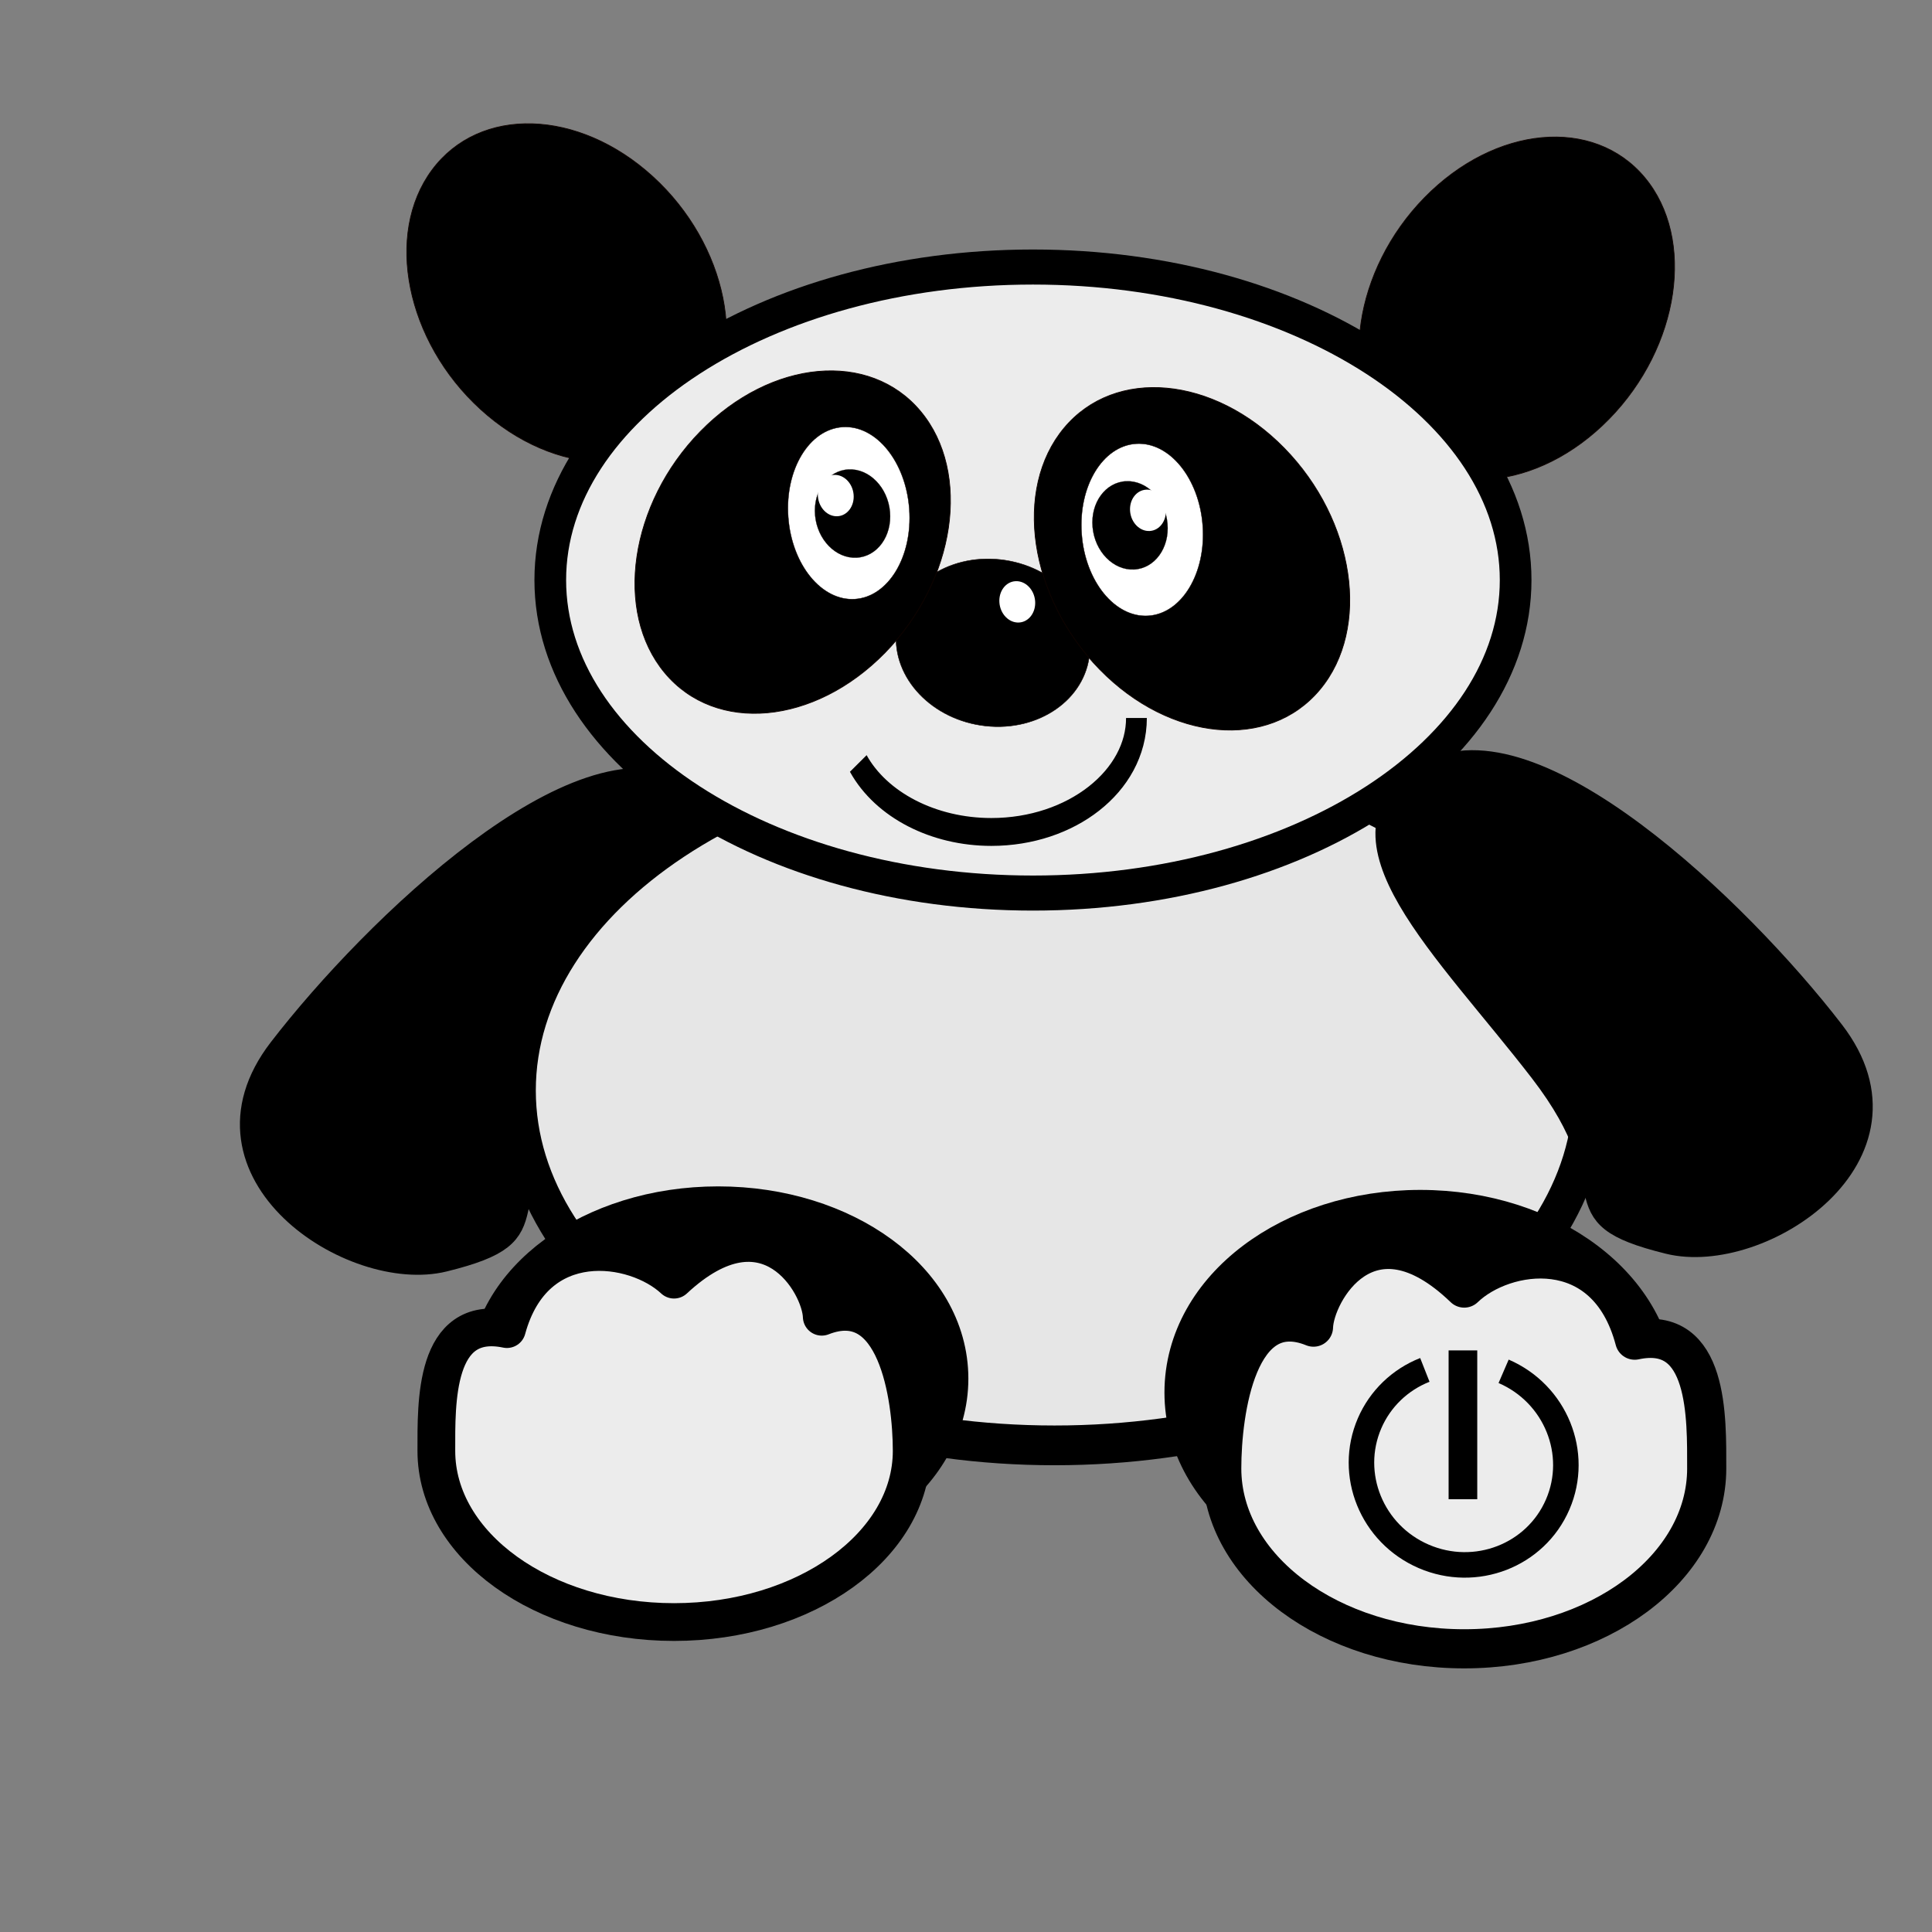
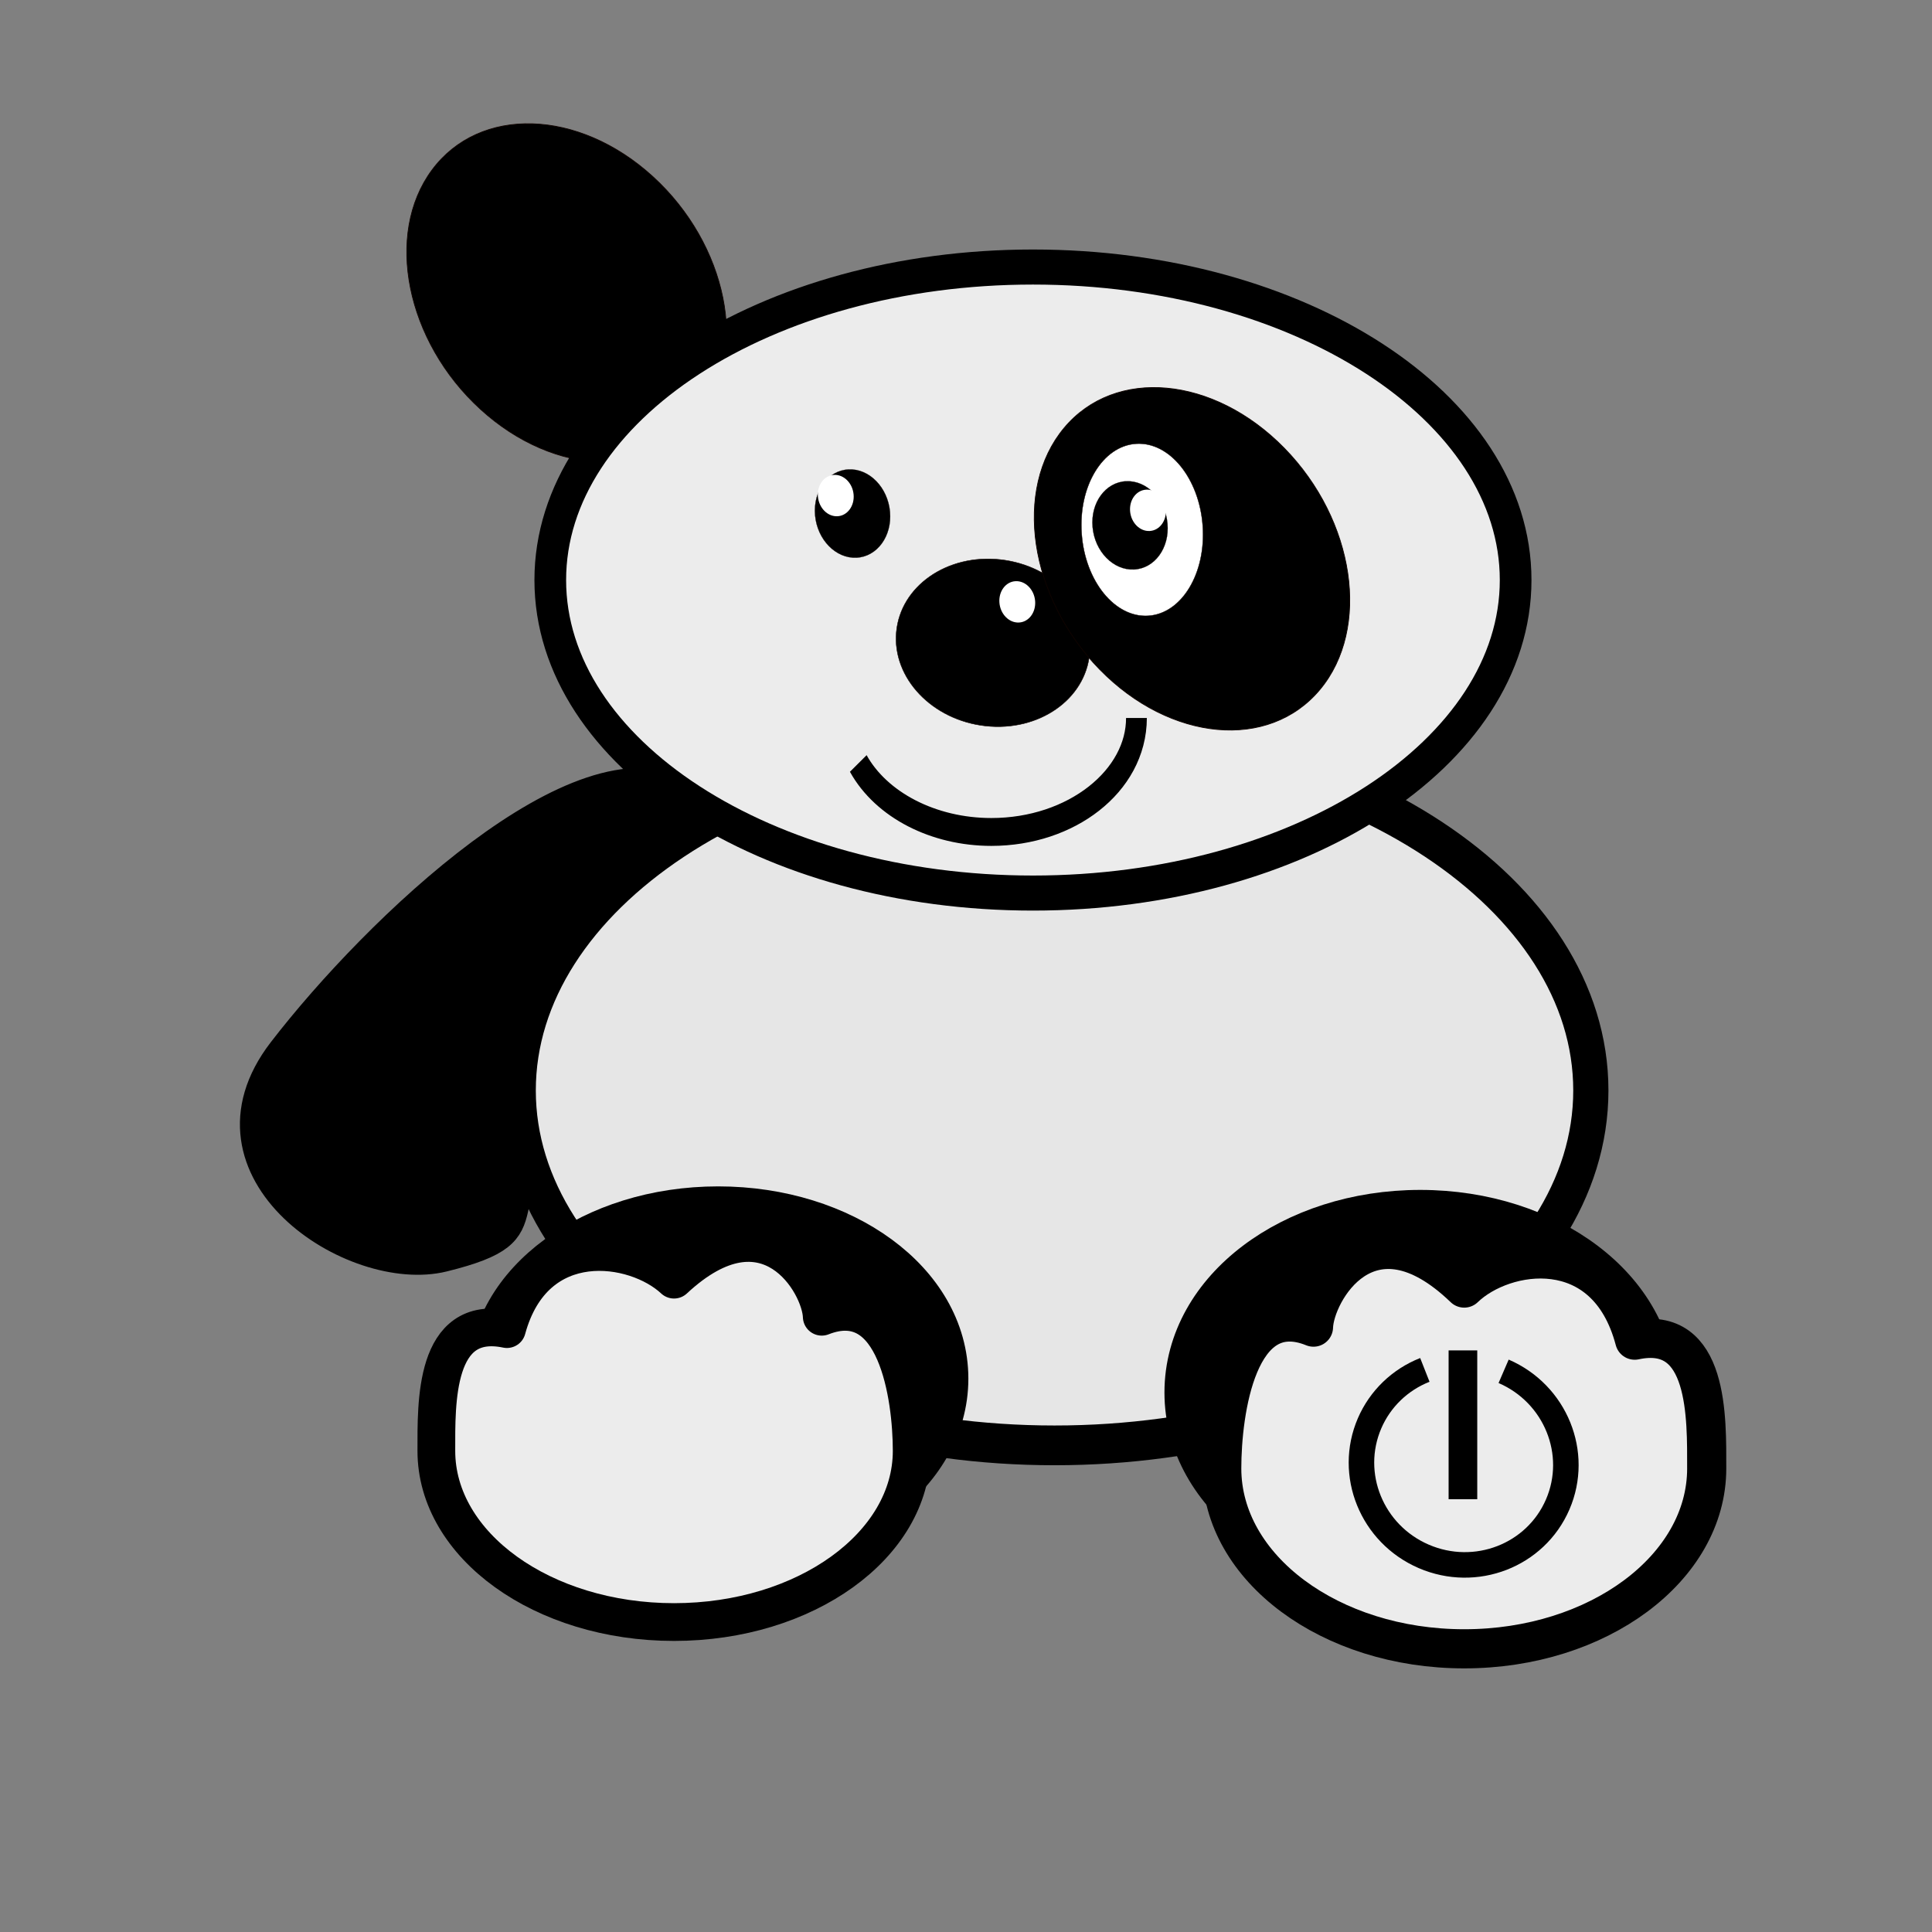
<svg xmlns="http://www.w3.org/2000/svg" xmlns:ns1="http://www.inkscape.org/namespaces/inkscape" xmlns:ns2="http://sodipodi.sourceforge.net/DTD/sodipodi-0.dtd" xmlns:xlink="http://www.w3.org/1999/xlink" width="600" height="600" id="svg4647" version="1.1" ns1:version="0.48.4 r9939" ns2:docname="sarigue.svg">
  <rect width="100%" height="100%" fill="#808080" stroke="none" />
  <defs id="defs4649">
    <ns1:path-effect effect="spiro" id="path-effect5119" is_visible="true" />
    <ns1:path-effect effect="spiro" id="path-effect5116" is_visible="true" />
    <ns1:path-effect effect="spiro" id="path-effect5113" is_visible="true" />
    <ns1:path-effect effect="spiro" id="path-effect3441" is_visible="true" />
    <ns1:path-effect effect="spiro" id="path-effect3439" is_visible="true" />
    <ns1:path-effect effect="spiro" id="path-effect3437" is_visible="true" />
    <ns1:path-effect is_visible="true" id="path-effect25808" effect="spiro" />
    <ns1:path-effect is_visible="true" id="path-effect25805" effect="spiro" />
    <ns1:path-effect is_visible="true" id="path-effect25802" effect="spiro" />
    <ns1:path-effect is_visible="true" id="path-effect5806" effect="spiro" />
    <ns1:path-effect is_visible="true" id="path-effect5808" effect="spiro" />
    <ns1:path-effect is_visible="true" id="path-effect5810" effect="spiro" />
    <ns1:path-effect is_visible="true" id="path-effect5812" effect="spiro" />
    <ns1:path-effect is_visible="true" id="path-effect5814" effect="spiro" />
    <ns1:path-effect is_visible="true" id="path-effect5816" effect="spiro" />
    <ns1:path-effect is_visible="true" id="path-effect5818" effect="spiro" />
    <ns1:path-effect is_visible="true" id="path-effect5820" effect="spiro" />
    <ns1:path-effect is_visible="true" id="path-effect5822" effect="spiro" />
    <ns1:path-effect is_visible="true" id="path-effect5824" effect="spiro" />
    <ns1:path-effect is_visible="true" id="path-effect5826" effect="spiro" />
    <ns1:path-effect is_visible="true" id="path-effect5828" effect="spiro" />
    <ns1:path-effect is_visible="true" id="path-effect5830" effect="spiro" />
    <ns1:path-effect is_visible="true" id="path-effect5832" effect="spiro" />
    <ns1:path-effect is_visible="true" id="path-effect5834" effect="spiro" />
    <ns1:path-effect is_visible="true" id="path-effect5836" effect="spiro" />
    <ns1:path-effect is_visible="true" id="path-effect5838" effect="spiro" />
    <ns1:path-effect is_visible="true" id="path-effect5840" effect="spiro" />
    <ns1:path-effect effect="spiro" id="path-effect44542" is_visible="true" />
    <ns1:path-effect effect="spiro" id="path-effect44539" is_visible="true" />
    <ns1:path-effect is_visible="true" id="path-effect44536" effect="spiro" />
    <ns1:path-effect is_visible="true" id="path-effect44533" effect="spiro" />
    <ns1:path-effect is_visible="true" id="path-effect44530" effect="spiro" />
    <ns1:path-effect effect="spiro" id="path-effect44525" is_visible="true" />
    <ns1:path-effect is_visible="true" id="path-effect44522" effect="spiro" />
    <ns1:path-effect effect="spiro" id="path-effect44519" is_visible="true" />
    <ns1:path-effect effect="spiro" id="path-effect44516" is_visible="true" />
    <ns1:path-effect is_visible="true" id="path-effect44513" effect="spiro" />
    <ns1:path-effect effect="spiro" id="path-effect44510" is_visible="true" />
    <ns1:path-effect is_visible="true" id="path-effect44500" effect="spiro" />
    <ns1:path-effect effect="spiro" id="path-effect44497" is_visible="true" />
    <ns1:path-effect is_visible="true" id="path-effect4500" effect="spiro" />
    <ns1:path-effect is_visible="true" id="path-effect4504" effect="spiro" />
    <ns1:path-effect is_visible="true" id="path-effect4508" effect="spiro" />
    <linearGradient ns1:collect="always" xlink:href="#linearGradient3847" id="linearGradient3890" gradientUnits="userSpaceOnUse" x1="701.032" y1="428.12" x2="694.334" y2="-1105.486" gradientTransform="matrix(0.647,0,0,0.647,-2368.513,913.34)" />
    <linearGradient id="linearGradient3847">
      <stop style="stop-color:black;stop-opacity:1;" offset="0" id="stop3849" />
      <stop id="stop3857" offset="0.228" style="stop-color:#ffe400;stop-opacity:1;" />
      <stop style="stop-color:#fd0;stop-opacity:1;" offset="0.562" id="stop3859" />
      <stop style="stop-color:red;stop-opacity:1" offset="1" id="stop3851" />
    </linearGradient>
    <linearGradient ns1:collect="always" xlink:href="#linearGradient3892" id="linearGradient3855" x1="701.032" y1="684.716" x2="694.334" y2="-1105.486" gradientUnits="userSpaceOnUse" />
    <linearGradient id="linearGradient3892">
      <stop id="stop3894" offset="0" style="stop-color:#338000;stop-opacity:1" />
      <stop style="stop-color:#ffe400;stop-opacity:1;" offset="0.228" id="stop3896" />
      <stop id="stop3898" offset="0.517" style="stop-color:#fd0;stop-opacity:1;" />
      <stop id="stop3900" offset="1" style="stop-color:red;stop-opacity:1" />
    </linearGradient>
    <ns1:path-effect fuse_tolerance="0" vertical_pattern="false" prop_units="false" tang_offset="0" normal_offset="0" spacing="0" scale_y_rel="false" prop_scale="1" copytype="single_stretched" pattern="m 308.806,108.759 0,10 10,-5 z" is_visible="true" id="path-effect4562" effect="skeletal" />
    <ns1:path-effect fuse_tolerance="0" vertical_pattern="false" prop_units="false" tang_offset="0" normal_offset="0" spacing="0" scale_y_rel="false" prop_scale="1" copytype="single_stretched" pattern="m 0,48.286 0,10 10,-5 z" is_visible="true" id="path-effect4580" effect="skeletal" />
    <ns1:path-effect fuse_tolerance="0" vertical_pattern="false" prop_units="false" tang_offset="0" normal_offset="0" spacing="0" scale_y_rel="false" prop_scale="1" copytype="single_stretched" pattern="m 0,48.286 0,10 10,-5 z" is_visible="true" id="path-effect4590" effect="skeletal" />
    <ns1:path-effect fuse_tolerance="0" vertical_pattern="false" prop_units="false" tang_offset="0" normal_offset="0" spacing="0" scale_y_rel="false" prop_scale="1" copytype="single_stretched" pattern="m 59.815,-113.982 0,10 10,-5 z" is_visible="true" id="path-effect4687" effect="skeletal" />
    <ns1:path-effect effect="skeletal" id="path-effect3419" is_visible="true" pattern="m 76.408,-121.79 0,10 10,-5 z" copytype="single_stretched" prop_scale="1" scale_y_rel="false" spacing="0" normal_offset="0" tang_offset="0" prop_units="false" vertical_pattern="false" fuse_tolerance="0" />
    <ns1:path-effect fuse_tolerance="0" vertical_pattern="false" prop_units="false" tang_offset="0" normal_offset="0" spacing="0" scale_y_rel="false" prop_scale="1" copytype="single_stretched" pattern="m -34.649,7.776 0,10 10,-5 z" is_visible="true" id="path-effect3460" effect="skeletal" />
    <ns1:path-effect effect="skeletal" id="path-effect3464" is_visible="true" pattern="m -39.478,18.238 0,10 10,-5 z" copytype="single_stretched" prop_scale="1" scale_y_rel="false" spacing="0" normal_offset="0" tang_offset="0" prop_units="false" vertical_pattern="false" fuse_tolerance="0" />
    <ns1:path-effect fuse_tolerance="0" vertical_pattern="false" prop_units="false" tang_offset="0" normal_offset="0" spacing="0" scale_y_rel="false" prop_scale="1" copytype="single_stretched" pattern="m -37.868,29.505 0,10 10,-5 z" is_visible="true" id="path-effect3468" effect="skeletal" />
  </defs>
  <ns2:namedview id="base" pagecolor="#ffffff" bordercolor="#666666" borderopacity="1.0" ns1:pageopacity="0.0" ns1:pageshadow="2" ns1:zoom="0.48480225" ns1:cx="272.364" ns1:cy="349.14633" ns1:document-units="px" ns1:current-layer="g5315" showgrid="false" ns1:window-width="801" ns1:window-height="581" ns1:window-x="0" ns1:window-y="55" ns1:window-maximized="0" />
  <g ns1:label="Camada 1" ns1:groupmode="layer" id="layer1" transform="translate(0,-452.362)">
    <g id="g3870" transform="matrix(0.276,0,0,0.276,156.754,750.272)" ns1:export-filename="/home/kamenezes/Documentos/Axe_Mae_stella/entrada1.png" ns1:export-xdpi="70" ns1:export-ydpi="70">
      <g id="g5315" transform="matrix(6.471,0,0,6.471,1681.167,-1947.861)">
        <path ns2:nodetypes="sssss" ns1:connector-curvature="0" id="path3793" d="m -228.528,271.93 c 18.136,10.412 -3.388,30.126 -19.827,51.461 -16.439,21.335 -1.758,24.695 -22.059,29.713 -15.844,3.916 -44.719,-14.959 -28.279,-36.294 16.439,-21.335 52.029,-55.292 70.166,-44.88 z" style="fill:black;fill-opacity:1;fill-rule:nonzero;stroke:black;stroke-width:4.512;stroke-linejoin:round;stroke-miterlimit:4;stroke-opacity:1;stroke-dashoffset:0" />
        <path transform="matrix(0.51,0,0,0.576,-353.63,146.373)" ns2:type="arc" style="fill:#e6e6e6;fill-opacity:1;fill-rule:nonzero;stroke:black;stroke-width:12;stroke-linejoin:round;stroke-miterlimit:4;stroke-opacity:1;stroke-dasharray:none;stroke-dashoffset:0" id="path3763" ns2:cx="371.42856" ns2:cy="308.07648" ns2:rx="182.85715" ns2:ry="107.14286" d="m 554.286,308.076 c 0,59.173 -81.868,107.143 -182.857,107.143 -100.989,0 -182.857,-47.969 -182.857,-107.143 0,-59.173 81.868,-107.143 182.857,-107.143 100.989,0 182.857,47.969 182.857,107.143 z" />
        <path transform="matrix(0.227,0,0,0.293,-184.921,286.082)" ns2:type="arc" style="fill:black;fill-opacity:1;fill-rule:nonzero;stroke:black;stroke-width:26.193;stroke-linejoin:round;stroke-miterlimit:4;stroke-opacity:1;stroke-dasharray:none;stroke-dashoffset:0" id="path3798" ns2:cx="371.42856" ns2:cy="308.07648" ns2:rx="182.85715" ns2:ry="107.14286" d="m 554.286,308.076 c 0,59.173 -81.868,107.143 -182.857,107.143 -100.989,0 -182.857,-47.969 -182.857,-107.143 0,-59.173 81.868,-107.143 182.857,-107.143 100.989,0 182.857,47.969 182.857,107.143 z" />
        <path transform="matrix(0.241,0.22,-0.198,0.267,-257.46,76.613)" d="m 317.143,225.219 c 0,41.816 -43.492,75.714 -97.143,75.714 -53.651,0 -97.143,-33.898 -97.143,-75.714 0,-41.816 43.492,-75.714 97.143,-75.714 53.651,0 97.143,33.898 97.143,75.714 z" ns2:ry="75.714287" ns2:rx="97.14286" ns2:cy="225.21933" ns2:cx="220" id="path2987" style="fill:black;fill-opacity:1;fill-rule:nonzero;stroke:#0f0300;stroke-width:0.415;stroke-linejoin:round;stroke-miterlimit:4;stroke-opacity:1;stroke-dasharray:none;stroke-dashoffset:0" ns2:type="arc" />
-         <path ns2:type="arc" style="fill:black;fill-opacity:1;fill-rule:nonzero;stroke:#0f0300;stroke-width:0.415;stroke-linejoin:round;stroke-miterlimit:4;stroke-opacity:1;stroke-dasharray:none;stroke-dashoffset:0" id="path2991" ns2:cx="220" ns2:cy="225.21933" ns2:rx="97.14286" ns2:ry="75.714287" d="m 317.143,225.219 c 0,41.816 -43.492,75.714 -97.143,75.714 -53.651,0 -97.143,-33.898 -97.143,-75.714 0,-41.816 43.492,-75.714 97.143,-75.714 53.651,0 97.143,33.898 97.143,75.714 z" transform="matrix(-0.229,0.234,-0.212,-0.254,14.307,193.544)" />
        <path transform="matrix(0.459,0,0,0.508,-338.439,78.57)" d="m 554.286,308.076 c 0,59.173 -81.868,107.143 -182.857,107.143 -100.989,0 -182.857,-47.969 -182.857,-107.143 0,-59.173 81.868,-107.143 182.857,-107.143 100.989,0 182.857,47.969 182.857,107.143 z" ns2:ry="107.14286" ns2:rx="182.85715" ns2:cy="308.07648" ns2:cx="371.42856" id="path2985" style="fill:#ececec;fill-opacity:1;fill-rule:nonzero;stroke:black;stroke-width:12;stroke-linejoin:round;stroke-miterlimit:4;stroke-opacity:1;stroke-dasharray:none;stroke-dashoffset:0" ns2:type="arc" />
        <path ns2:type="arc" style="fill:black;fill-opacity:1;fill-rule:nonzero;stroke:#0f0300;stroke-width:0.415;stroke-linejoin:round;stroke-miterlimit:4;stroke-opacity:1;stroke-dasharray:none;stroke-dashoffset:0" id="path3761" ns2:cx="220" ns2:cy="225.21933" ns2:rx="97.14286" ns2:ry="75.714287" d="m 317.143,225.219 c 0,41.816 -43.492,75.714 -97.143,75.714 -53.651,0 -97.143,-33.898 -97.143,-75.714 0,-41.816 43.492,-75.714 97.143,-75.714 53.651,0 97.143,33.898 97.143,75.714 z" transform="matrix(0.173,0.019,-0.017,0.191,-209.135,198.784)" />
        <path ns2:nodetypes="ssscccs" ns1:connector-curvature="0" id="path3767" d="m -50.796,389.551 c 0,17.322 -18.878,31.364 -42.164,31.364 -23.287,0 -42.165,-14.042 -42.165,-31.364 0,-9.954 2.748,-29.916 15.954,-24.57 0.179,-6.065 9.619,-22.754 26.21,-6.794 6.879,-6.642 24.746,-9.487 29.644,9.06 12.919,-2.772 12.52,13.579 12.52,22.304 z" style="fill:#ececec;fill-opacity:1;fill-rule:nonzero;stroke:black;stroke-width:6.805;stroke-linejoin:round;stroke-miterlimit:4;stroke-opacity:1;stroke-dashoffset:0" />
-         <path transform="matrix(-0.229,0.234,-0.212,-0.254,-111.605,234.2)" d="m 317.143,225.219 c 0,41.816 -43.492,75.714 -97.143,75.714 -53.651,0 -97.143,-33.898 -97.143,-75.714 0,-41.816 43.492,-75.714 97.143,-75.714 53.651,0 97.143,33.898 97.143,75.714 z" ns2:ry="75.714287" ns2:rx="97.14286" ns2:cy="225.21933" ns2:cx="220" id="path3769" style="fill:black;fill-opacity:1;fill-rule:nonzero;stroke:#0f0300;stroke-width:0.415;stroke-linejoin:round;stroke-miterlimit:4;stroke-opacity:1;stroke-dasharray:none;stroke-dashoffset:0" ns2:type="arc" />
        <path ns2:type="arc" style="fill:black;fill-opacity:1;fill-rule:nonzero;stroke:#0f0300;stroke-width:0.415;stroke-linejoin:round;stroke-miterlimit:4;stroke-opacity:1;stroke-dasharray:none;stroke-dashoffset:0" id="path3771" ns2:cx="220" ns2:cy="225.21933" ns2:rx="97.14286" ns2:ry="75.714287" d="m 317.143,225.219 c 0,41.816 -43.492,75.714 -97.143,75.714 -53.651,0 -97.143,-33.898 -97.143,-75.714 0,-41.816 43.492,-75.714 97.143,-75.714 53.651,0 97.143,33.898 97.143,75.714 z" transform="matrix(0.229,0.234,0.212,-0.254,-238.424,237.104)" />
        <path transform="matrix(0.011,0.154,0.139,-0.009,-182.684,194.477)" d="m 317.143,225.219 c 0,41.816 -43.492,75.714 -97.143,75.714 -53.651,0 -97.143,-33.898 -97.143,-75.714 0,-41.816 43.492,-75.714 97.143,-75.714 53.651,0 97.143,33.898 97.143,75.714 z" ns2:ry="75.714287" ns2:rx="97.14286" ns2:cy="225.21933" ns2:cx="220" id="path3775" style="fill:white;fill-opacity:1;fill-rule:nonzero;stroke:#0f0300;stroke-width:0.415;stroke-linejoin:round;stroke-miterlimit:4;stroke-opacity:1;stroke-dasharray:none;stroke-dashoffset:0" ns2:type="arc" />
-         <path ns2:type="arc" style="fill:white;fill-opacity:1;fill-rule:nonzero;stroke:#0f0300;stroke-width:0.415;stroke-linejoin:round;stroke-miterlimit:4;stroke-opacity:1;stroke-dasharray:none;stroke-dashoffset:0" id="path3777" ns2:cx="220" ns2:cy="225.21933" ns2:rx="97.14286" ns2:ry="75.714287" d="m 317.143,225.219 c 0,41.816 -43.492,75.714 -97.143,75.714 -53.651,0 -97.143,-33.898 -97.143,-75.714 0,-41.816 43.492,-75.714 97.143,-75.714 53.651,0 97.143,33.898 97.143,75.714 z" transform="matrix(0.011,0.154,0.139,-0.009,-233.705,191.573)" />
        <path transform="matrix(0.007,0.079,0.086,-0.004,-220.234,207.031)" d="m 317.143,225.219 c 0,41.816 -43.492,75.714 -97.143,75.714 -53.651,0 -97.143,-33.898 -97.143,-75.714 0,-41.816 43.492,-75.714 97.143,-75.714 53.651,0 97.143,33.898 97.143,75.714 z" ns2:ry="75.714287" ns2:rx="97.14286" ns2:cy="225.21933" ns2:cx="220" id="path3779" style="fill:black;fill-opacity:1;fill-rule:nonzero;stroke:#0f0300;stroke-width:0.415;stroke-linejoin:round;stroke-miterlimit:4;stroke-opacity:1;stroke-dasharray:none;stroke-dashoffset:0" ns2:type="arc" />
        <path ns2:type="arc" style="fill:black;fill-opacity:1;fill-rule:nonzero;stroke:#0f0300;stroke-width:0.415;stroke-linejoin:round;stroke-miterlimit:4;stroke-opacity:1;stroke-dasharray:none;stroke-dashoffset:0" id="path3781" ns2:cx="220" ns2:cy="225.21933" ns2:rx="97.14286" ns2:ry="75.714287" d="m 317.143,225.219 c 0,41.816 -43.492,75.714 -97.143,75.714 -53.651,0 -97.143,-33.898 -97.143,-75.714 0,-41.816 43.492,-75.714 97.143,-75.714 53.651,0 97.143,33.898 97.143,75.714 z" transform="matrix(0.007,0.079,0.086,-0.004,-171.979,209.084)" />
        <path transform="matrix(0.003,0.037,0.041,-0.002,-157.852,215.26)" d="m 317.143,225.219 c 0,41.816 -43.492,75.714 -97.143,75.714 -53.651,0 -97.143,-33.898 -97.143,-75.714 0,-41.816 43.492,-75.714 97.143,-75.714 53.651,0 97.143,33.898 97.143,75.714 z" ns2:ry="75.714287" ns2:rx="97.14286" ns2:cy="225.21933" ns2:cx="220" id="path3783" style="fill:white;fill-opacity:1;fill-rule:nonzero;stroke:none" ns2:type="arc" />
        <path ns2:type="arc" style="fill:white;fill-opacity:1;fill-rule:nonzero;stroke:none" id="path3785" ns2:cx="220" ns2:cy="225.21933" ns2:rx="97.14286" ns2:ry="75.714287" d="m 317.143,225.219 c 0,41.816 -43.492,75.714 -97.143,75.714 -53.651,0 -97.143,-33.898 -97.143,-75.714 0,-41.816 43.492,-75.714 97.143,-75.714 53.651,0 97.143,33.898 97.143,75.714 z" transform="matrix(0.003,0.037,0.041,-0.002,-212.135,212.694)" />
        <path ns2:type="arc" style="fill:white;fill-opacity:1;fill-rule:nonzero;stroke:none" id="path3787" ns2:cx="220" ns2:cy="225.21933" ns2:rx="97.14286" ns2:ry="75.714287" d="m 317.143,225.219 c 0,41.816 -43.492,75.714 -97.143,75.714 -53.651,0 -97.143,-33.898 -97.143,-75.714 0,-41.816 43.492,-75.714 97.143,-75.714 53.651,0 97.143,33.898 97.143,75.714 z" transform="matrix(0.003,0.037,0.041,-0.002,-180.574,231.175)" />
        <path ns2:open="true" ns2:end="2.730988" ns2:start="0" d="m 554.286,308.076 c 0,59.173 -81.868,107.143 -182.857,107.143 -72.769,0 -138.611,-25.282 -167.658,-64.375" ns2:ry="107.14286" ns2:rx="182.85715" ns2:cy="308.07648" ns2:cx="371.42856" id="path3789" style="fill:none;stroke:black;stroke-width:26.193;stroke-linejoin:round;stroke-miterlimit:4;stroke-opacity:1;stroke-dasharray:none;stroke-dashoffset:0" ns2:type="arc" transform="matrix(0.138,0,0,0.185,-226.447,202.061)" />
        <path d="m 554.286,308.076 c 0,59.173 -81.868,107.143 -182.857,107.143 -100.989,0 -182.857,-47.969 -182.857,-107.143 0,-59.173 81.868,-107.143 182.857,-107.143 100.989,0 182.857,47.969 182.857,107.143 z" ns2:ry="107.14286" ns2:rx="182.85715" ns2:cy="308.07648" ns2:cx="371.42856" id="path3803" style="fill:black;fill-opacity:1;fill-rule:nonzero;stroke:black;stroke-width:26.193;stroke-linejoin:round;stroke-miterlimit:4;stroke-opacity:1;stroke-dasharray:none;stroke-dashoffset:0" ns2:type="arc" transform="matrix(-0.222,0,0,0.278,-140.23,288.287)" />
-         <path style="fill:#ececec;fill-opacity:1;fill-rule:nonzero;stroke:black;stroke-width:6.564;stroke-linejoin:round;stroke-miterlimit:4;stroke-opacity:1;stroke-dashoffset:0" d="m -271.694,386.493 c 0,16.441 18.503,29.769 41.328,29.769 22.825,0 41.328,-13.328 41.328,-29.769 0,-9.447 -2.693,-28.395 -15.638,-23.32 -0.176,-5.757 -9.428,-21.597 -25.69,-6.449 -6.742,-6.305 -24.255,-9.005 -29.056,8.599 -12.663,-2.631 -12.272,12.888 -12.272,21.169 z" id="path3805" ns1:connector-curvature="0" ns2:nodetypes="ssscccs" />
-         <path style="fill:black;fill-opacity:1;fill-rule:nonzero;stroke:black;stroke-width:4.512;stroke-linejoin:round;stroke-miterlimit:4;stroke-opacity:1;stroke-dashoffset:0" d="m -99.249,268.85 c -18.136,10.412 3.388,30.126 19.827,51.461 16.439,21.335 1.758,24.695 22.059,29.713 15.844,3.916 44.719,-14.959 28.279,-36.294 -16.439,-21.335 -52.029,-55.292 -70.166,-44.88 z" id="path3796" ns1:connector-curvature="0" ns2:nodetypes="sssss" />
+         <path style="fill:#ececec;fill-opacity:1;fill-rule:nonzero;stroke:black;stroke-width:6.564;stroke-linejoin:round;stroke-miterlimit:4;stroke-opacity:1;stroke-dashoffset:0" d="m -271.694,386.493 c 0,16.441 18.503,29.769 41.328,29.769 22.825,0 41.328,-13.328 41.328,-29.769 0,-9.447 -2.693,-28.395 -15.638,-23.32 -0.176,-5.757 -9.428,-21.597 -25.69,-6.449 -6.742,-6.305 -24.255,-9.005 -29.056,8.599 -12.663,-2.631 -12.272,12.888 -12.272,21.169 " id="path3805" ns1:connector-curvature="0" ns2:nodetypes="ssscccs" />
        <g transform="matrix(0.508,0,0,0.508,-559.054,128.88)" id="g5046">
          <path ns2:type="arc" style="fill:none;stroke:black;stroke-width:15.6;stroke-miterlimit:4;stroke-dasharray:none" id="path5042" ns2:cx="948.53326" ns2:cy="545.26562" ns2:rx="61.619305" ns2:ry="62.629459" d="m 1010.153,545.266 c 0,34.589 -27.588,62.629 -61.619,62.629 -34.031,0 -61.619,-28.04 -61.619,-62.629 0,-34.589 27.588,-62.629 61.619,-62.629 16.215,0 31.777,6.496 43.311,18.081" ns2:start="0" ns2:end="5.4918321" ns2:open="true" transform="matrix(0.222,-0.514,0.514,0.222,426.47,878.052)" />
          <path style="fill:none;stroke:black;stroke-width:9.805;stroke-linecap:butt;stroke-linejoin:miter;stroke-miterlimit:4;stroke-opacity:1;stroke-dasharray:none" d="m 917.062,472.728 0,50.94" id="path5044" ns1:connector-curvature="0" />
        </g>
      </g>
    </g>
  </g>
</svg>